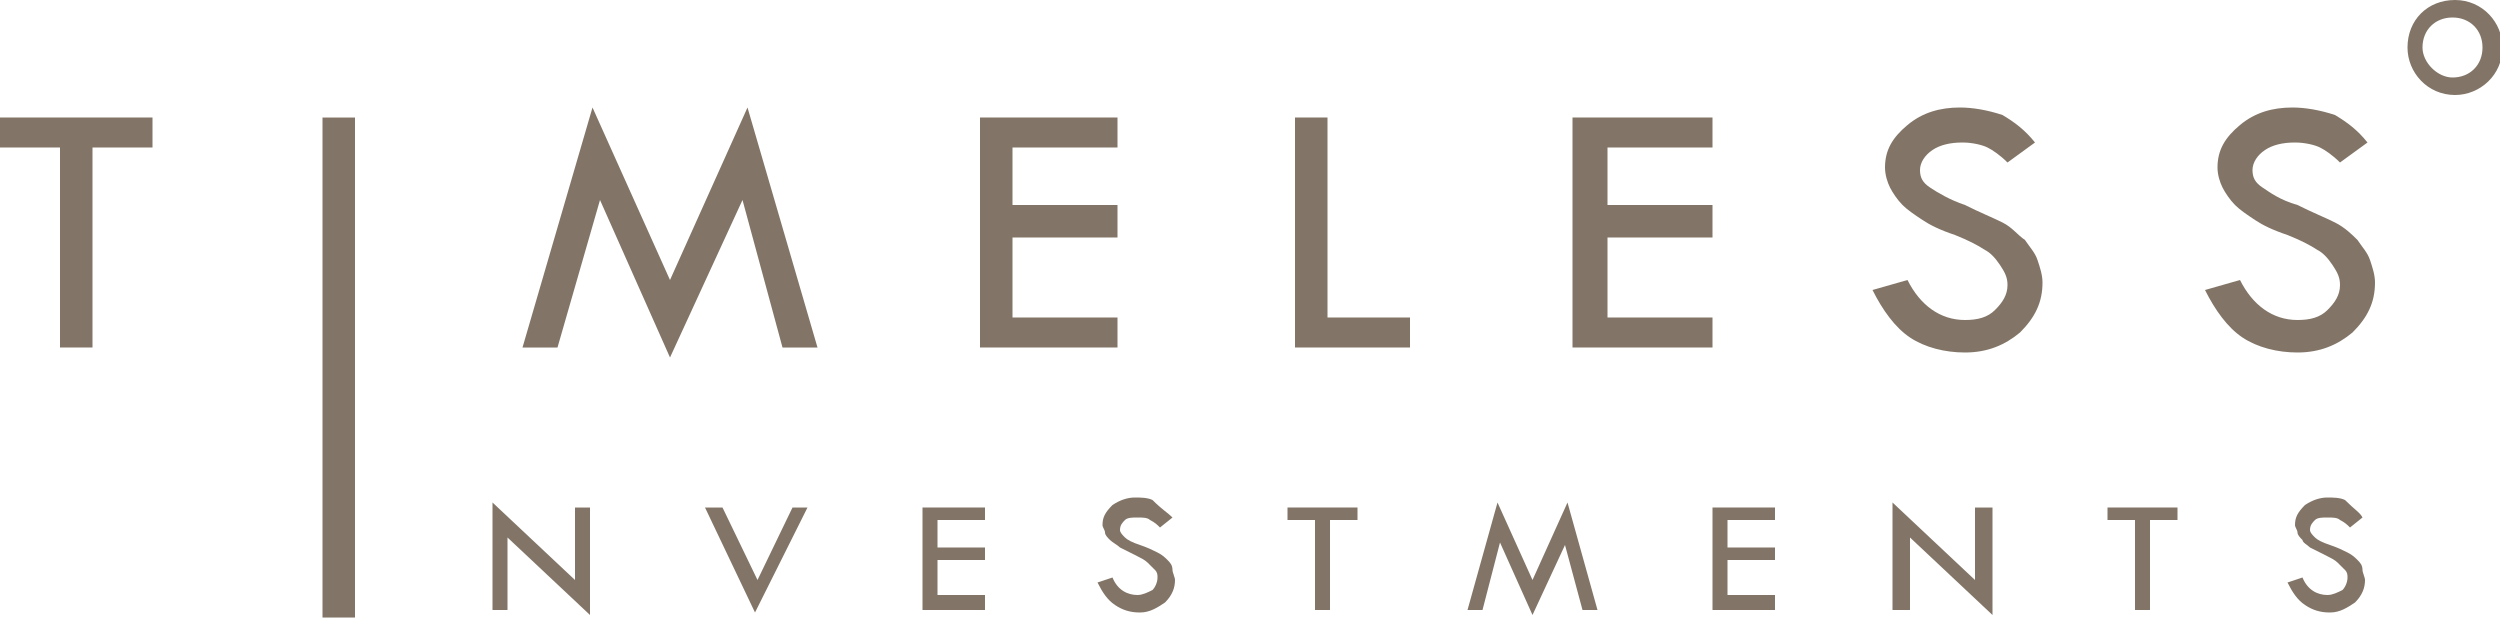
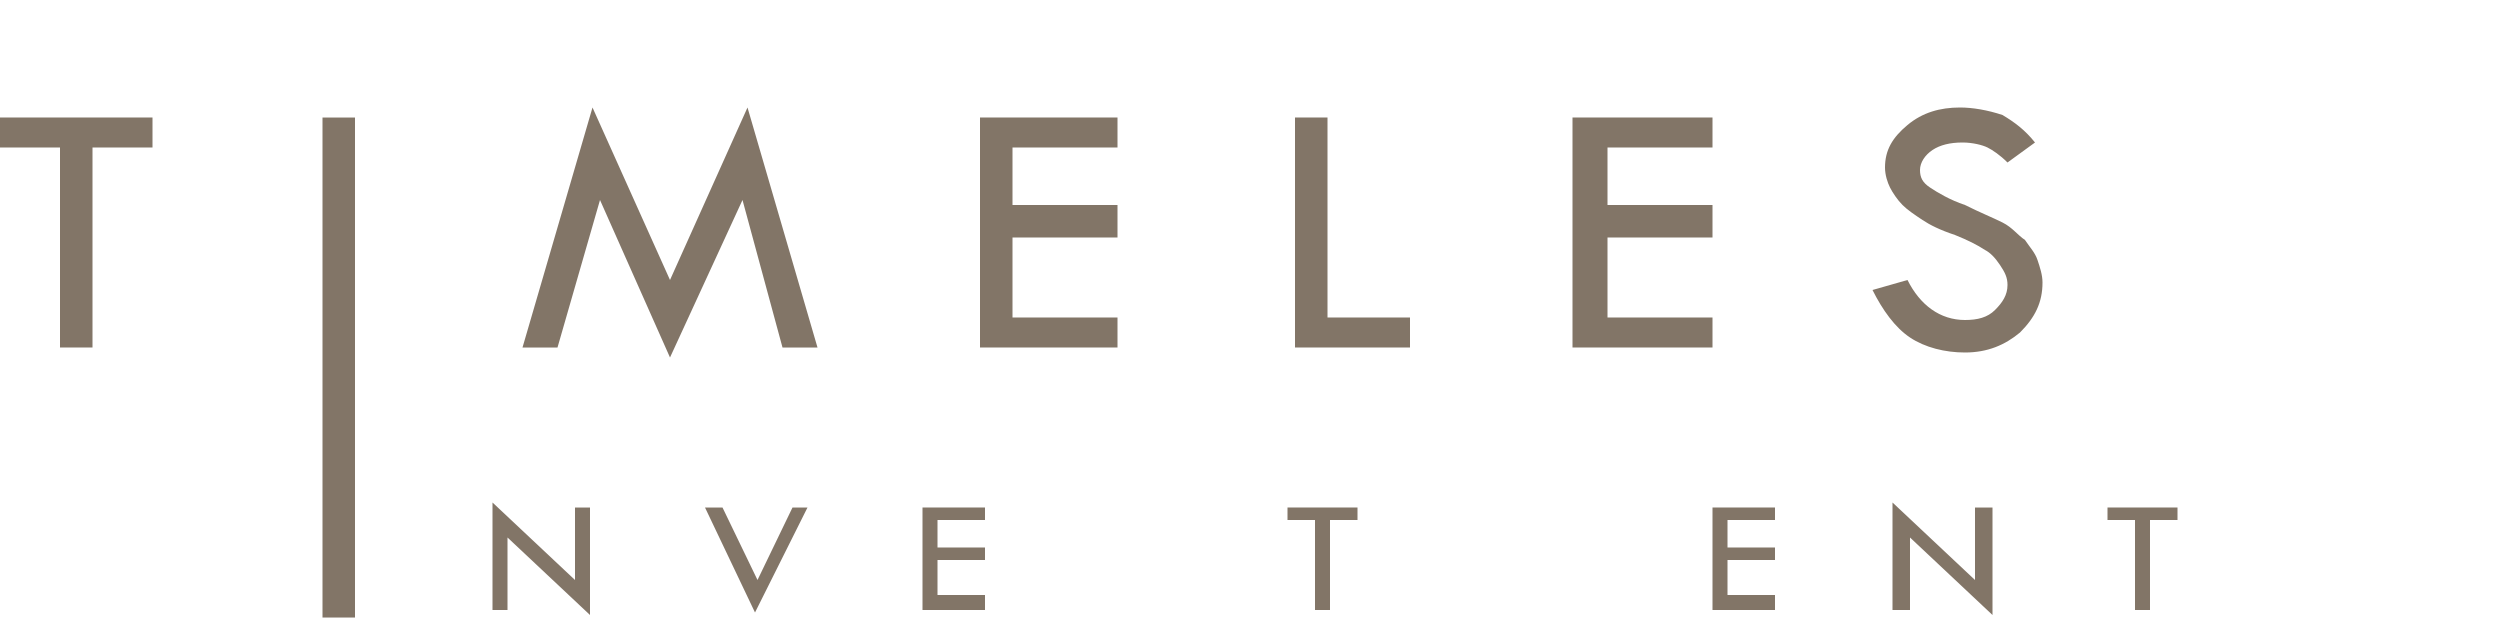
<svg xmlns="http://www.w3.org/2000/svg" xmlns:xlink="http://www.w3.org/1999/xlink" version="1.1" id="Layer_1" x="0px" y="0px" viewBox="0 0 100 24.7" style="enable-background:new 0 0 100 24.7;" xml:space="preserve">
  <style type="text/css">
	.st0{fill:#827567;}
	.st1{clip-path:url(#SVGID_2_);fill:#827567;}
	.st2{clip-path:url(#SVGID_4_);fill:#827567;}
	.st3{clip-path:url(#SVGID_6_);fill:#827567;}
</style>
  <polygon class="st0" points="0,4.7 0,5.9 2.4,5.9 2.4,13.9 3.7,13.9 3.7,5.9 6.1,5.9 6.1,4.7 " />
  <rect x="12.9" y="4.7" class="st0" width="1.3" height="20" />
  <polygon class="st0" points="29.9,4.3 32.7,13.9 31.3,13.9 29.7,8 26.8,14.3 24,8 22.3,13.9 20.9,13.9 23.7,4.3 26.8,11.2 " />
  <polygon class="st0" points="39.2,4.7 44.7,4.7 44.7,5.9 40.5,5.9 40.5,8.2 44.7,8.2 44.7,9.5 40.5,9.5 40.5,12.7 44.7,12.7   44.7,13.9 39.2,13.9 " />
  <polygon class="st0" points="51.8,4.7 53.1,4.7 53.1,12.7 56.4,12.7 56.4,13.9 51.8,13.9 " />
  <polygon class="st0" points="62.9,4.7 68.5,4.7 68.5,5.9 64.3,5.9 64.3,8.2 68.5,8.2 68.5,9.5 64.3,9.5 64.3,12.7 68.5,12.7   68.5,13.9 62.9,13.9 " />
  <g>
    <defs>
      <rect id="SVGID_1_" y="0" width="100" height="24.7" />
    </defs>
    <clipPath id="SVGID_2_">
      <use xlink:href="#SVGID_1_" style="overflow:visible;" />
    </clipPath>
    <path class="st1" d="M81.4,5.7l-1.1,0.8C80,6.2,79.7,6,79.5,5.9c-0.2-0.1-0.6-0.2-1-0.2c-0.5,0-0.9,0.1-1.2,0.3   c-0.3,0.2-0.5,0.5-0.5,0.8c0,0.3,0.1,0.5,0.4,0.7C77.5,7.7,78,8,78.6,8.2c0.6,0.3,1.1,0.5,1.5,0.7c0.4,0.2,0.6,0.5,0.9,0.7   c0.2,0.3,0.4,0.5,0.5,0.8c0.1,0.3,0.2,0.6,0.2,0.9c0,0.8-0.3,1.4-0.9,2c-0.6,0.5-1.3,0.8-2.2,0.8c-0.8,0-1.6-0.2-2.2-0.6   c-0.6-0.4-1.1-1.1-1.5-1.9l1.4-0.4c0.5,1,1.3,1.6,2.3,1.6c0.5,0,0.9-0.1,1.2-0.4c0.3-0.3,0.5-0.6,0.5-1c0-0.3-0.1-0.5-0.3-0.8   c-0.2-0.3-0.4-0.5-0.6-0.6c-0.3-0.2-0.7-0.4-1.2-0.6c-0.6-0.2-1-0.4-1.3-0.6c-0.3-0.2-0.6-0.4-0.8-0.6c-0.2-0.2-0.4-0.5-0.5-0.7   c-0.1-0.2-0.2-0.5-0.2-0.8c0-0.7,0.3-1.2,0.9-1.7c0.6-0.5,1.3-0.7,2.1-0.7c0.5,0,1.1,0.1,1.7,0.3C80.6,4.9,81,5.2,81.4,5.7" />
-     <path class="st1" d="M94.7,5.7l-1.1,0.8C93.3,6.2,93,6,92.8,5.9c-0.2-0.1-0.6-0.2-1-0.2c-0.5,0-0.9,0.1-1.2,0.3   c-0.3,0.2-0.5,0.5-0.5,0.8c0,0.3,0.1,0.5,0.4,0.7c0.3,0.2,0.7,0.5,1.4,0.7c0.6,0.3,1.1,0.5,1.5,0.7c0.4,0.2,0.7,0.5,0.9,0.7   c0.2,0.3,0.4,0.5,0.5,0.8c0.1,0.3,0.2,0.6,0.2,0.9c0,0.8-0.3,1.4-0.9,2c-0.6,0.5-1.3,0.8-2.2,0.8c-0.8,0-1.6-0.2-2.2-0.6   c-0.6-0.4-1.1-1.1-1.5-1.9l1.4-0.4c0.5,1,1.3,1.6,2.3,1.6c0.5,0,0.9-0.1,1.2-0.4c0.3-0.3,0.5-0.6,0.5-1c0-0.3-0.1-0.5-0.3-0.8   c-0.2-0.3-0.4-0.5-0.6-0.6c-0.3-0.2-0.7-0.4-1.2-0.6c-0.6-0.2-1-0.4-1.3-0.6c-0.3-0.2-0.6-0.4-0.8-0.6c-0.2-0.2-0.4-0.5-0.5-0.7   c-0.1-0.2-0.2-0.5-0.2-0.8c0-0.7,0.3-1.2,0.9-1.7c0.6-0.5,1.3-0.7,2.1-0.7c0.5,0,1.1,0.1,1.7,0.3C93.9,4.9,94.3,5.2,94.7,5.7" />
  </g>
  <polygon class="st0" points="19.7,24.4 20.3,24.4 20.3,21.5 23.6,24.6 23.6,20.3 23,20.3 23,23.2 19.7,20.1 " />
  <polygon class="st0" points="31.7,20.3 30.3,23.2 28.9,20.3 28.2,20.3 30.2,24.5 32.3,20.3 " />
  <polygon class="st0" points="36.9,20.3 36.9,24.4 39.4,24.4 39.4,23.8 37.5,23.8 37.5,22.4 39.4,22.4 39.4,21.9 37.5,21.9   37.5,20.8 39.4,20.8 39.4,20.3 " />
  <g>
    <defs>
-       <rect id="SVGID_3_" y="0" width="100" height="24.7" />
-     </defs>
+       </defs>
    <clipPath id="SVGID_4_">
      <use xlink:href="#SVGID_3_" style="overflow:visible;" />
    </clipPath>
    <path class="st2" d="M46.9,20.7l-0.5,0.4c-0.1-0.1-0.2-0.2-0.4-0.3c-0.1-0.1-0.3-0.1-0.5-0.1c-0.2,0-0.4,0-0.5,0.1   c-0.1,0.1-0.2,0.2-0.2,0.4c0,0.1,0.1,0.2,0.2,0.3c0.1,0.1,0.3,0.2,0.6,0.3c0.3,0.1,0.5,0.2,0.7,0.3c0.2,0.1,0.3,0.2,0.4,0.3   s0.2,0.2,0.2,0.4c0,0.1,0.1,0.3,0.1,0.4c0,0.3-0.1,0.6-0.4,0.9c-0.3,0.2-0.6,0.4-1,0.4c-0.4,0-0.7-0.1-1-0.3   c-0.3-0.2-0.5-0.5-0.7-0.9l0.6-0.2c0.2,0.5,0.6,0.7,1,0.7c0.2,0,0.4-0.1,0.6-0.2c0.1-0.1,0.2-0.3,0.2-0.5c0-0.1,0-0.2-0.1-0.3   c-0.1-0.1-0.2-0.2-0.3-0.3c-0.1-0.1-0.3-0.2-0.5-0.3c-0.2-0.1-0.4-0.2-0.6-0.3c-0.1-0.1-0.3-0.2-0.4-0.3c-0.1-0.1-0.2-0.2-0.2-0.3   c0-0.1-0.1-0.2-0.1-0.3c0-0.3,0.1-0.5,0.4-0.8c0.3-0.2,0.6-0.3,0.9-0.3c0.2,0,0.5,0,0.7,0.1C46.5,20.4,46.7,20.5,46.9,20.7" />
  </g>
  <polygon class="st0" points="51.5,20.3 51.5,20.8 52.6,20.8 52.6,24.4 53.2,24.4 53.2,20.8 54.3,20.8 54.3,20.3 " />
-   <polygon class="st0" points="61.3,23.2 59.9,20.1 58.7,24.4 59.3,24.4 60,21.7 61.3,24.6 62.6,21.8 63.3,24.4 63.9,24.4 62.7,20.1   " />
  <polygon class="st0" points="68.5,20.3 68.5,24.4 71,24.4 71,23.8 69.1,23.8 69.1,22.4 71,22.4 71,21.9 69.1,21.9 69.1,20.8   71,20.8 71,20.3 " />
  <polygon class="st0" points="75.7,24.4 76.4,24.4 76.4,21.5 79.7,24.6 79.7,20.3 79,20.3 79,23.2 75.7,20.1 " />
  <polygon class="st0" points="84.3,20.3 84.3,20.8 85.4,20.8 85.4,24.4 86,24.4 86,20.8 87.1,20.8 87.1,20.3 " />
  <g>
    <defs>
-       <rect id="SVGID_5_" y="0" width="100" height="24.7" />
-     </defs>
+       </defs>
    <clipPath id="SVGID_6_">
      <use xlink:href="#SVGID_5_" style="overflow:visible;" />
    </clipPath>
    <path class="st3" d="M94.5,20.7L94,21.1c-0.1-0.1-0.2-0.2-0.4-0.3c-0.1-0.1-0.3-0.1-0.5-0.1c-0.2,0-0.4,0-0.5,0.1   c-0.1,0.1-0.2,0.2-0.2,0.4c0,0.1,0.1,0.2,0.2,0.3c0.1,0.1,0.3,0.2,0.6,0.3c0.3,0.1,0.5,0.2,0.7,0.3c0.2,0.1,0.3,0.2,0.4,0.3   c0.1,0.1,0.2,0.2,0.2,0.4c0,0.1,0.1,0.3,0.1,0.4c0,0.3-0.1,0.6-0.4,0.9c-0.3,0.2-0.6,0.4-1,0.4c-0.4,0-0.7-0.1-1-0.3   c-0.3-0.2-0.5-0.5-0.7-0.9l0.6-0.2c0.2,0.5,0.6,0.7,1,0.7c0.2,0,0.4-0.1,0.6-0.2c0.1-0.1,0.2-0.3,0.2-0.5c0-0.1,0-0.2-0.1-0.3   c-0.1-0.1-0.2-0.2-0.3-0.3c-0.1-0.1-0.3-0.2-0.5-0.3c-0.2-0.1-0.4-0.2-0.6-0.3c-0.1-0.1-0.3-0.2-0.3-0.3c-0.1-0.1-0.2-0.2-0.2-0.3   c0-0.1-0.1-0.2-0.1-0.3c0-0.3,0.1-0.5,0.4-0.8c0.3-0.2,0.6-0.3,0.9-0.3c0.2,0,0.5,0,0.7,0.1C94.2,20.4,94.4,20.5,94.5,20.7" />
-     <path class="st3" d="M96.9,1.9c0-0.7,0.5-1.2,1.2-1.2c0.7,0,1.2,0.5,1.2,1.2c0,0.7-0.5,1.2-1.2,1.2C97.5,3.1,96.9,2.5,96.9,1.9    M96.3,1.9c0,1,0.8,1.9,1.9,1.9c1,0,1.9-0.8,1.9-1.9c0-1-0.8-1.9-1.9-1.9C97.1,0,96.3,0.8,96.3,1.9" />
  </g>
</svg>